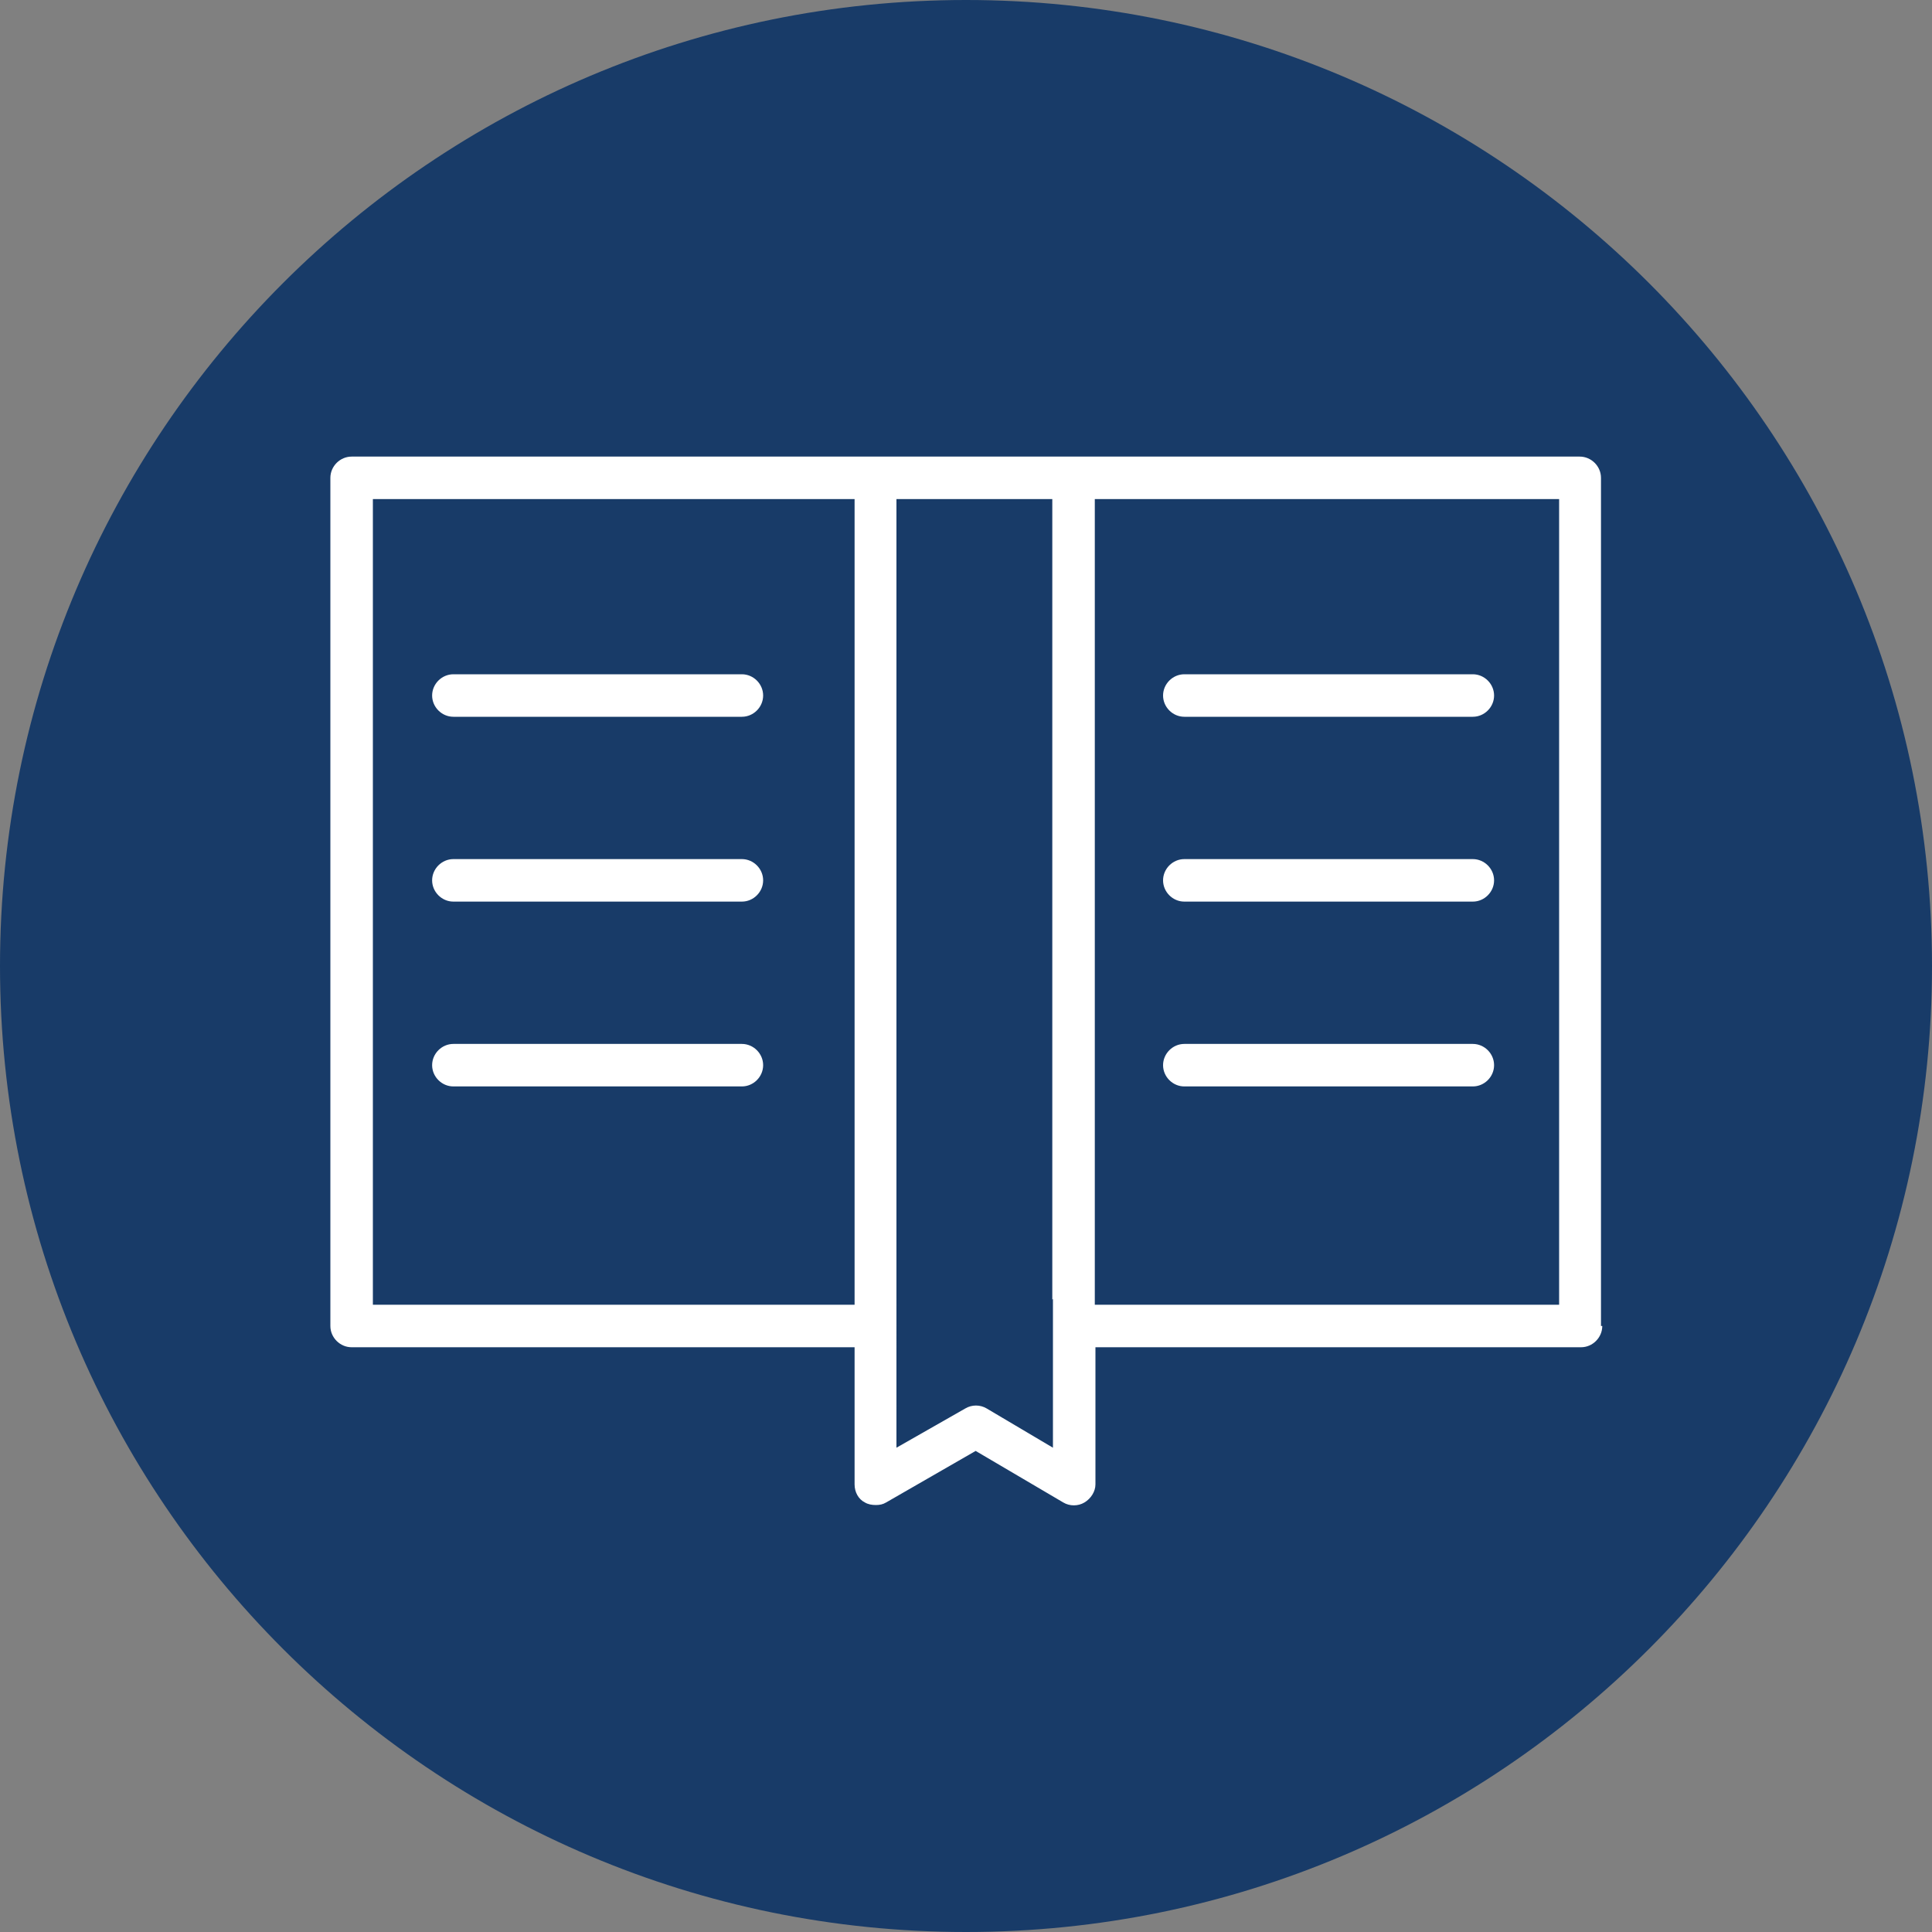
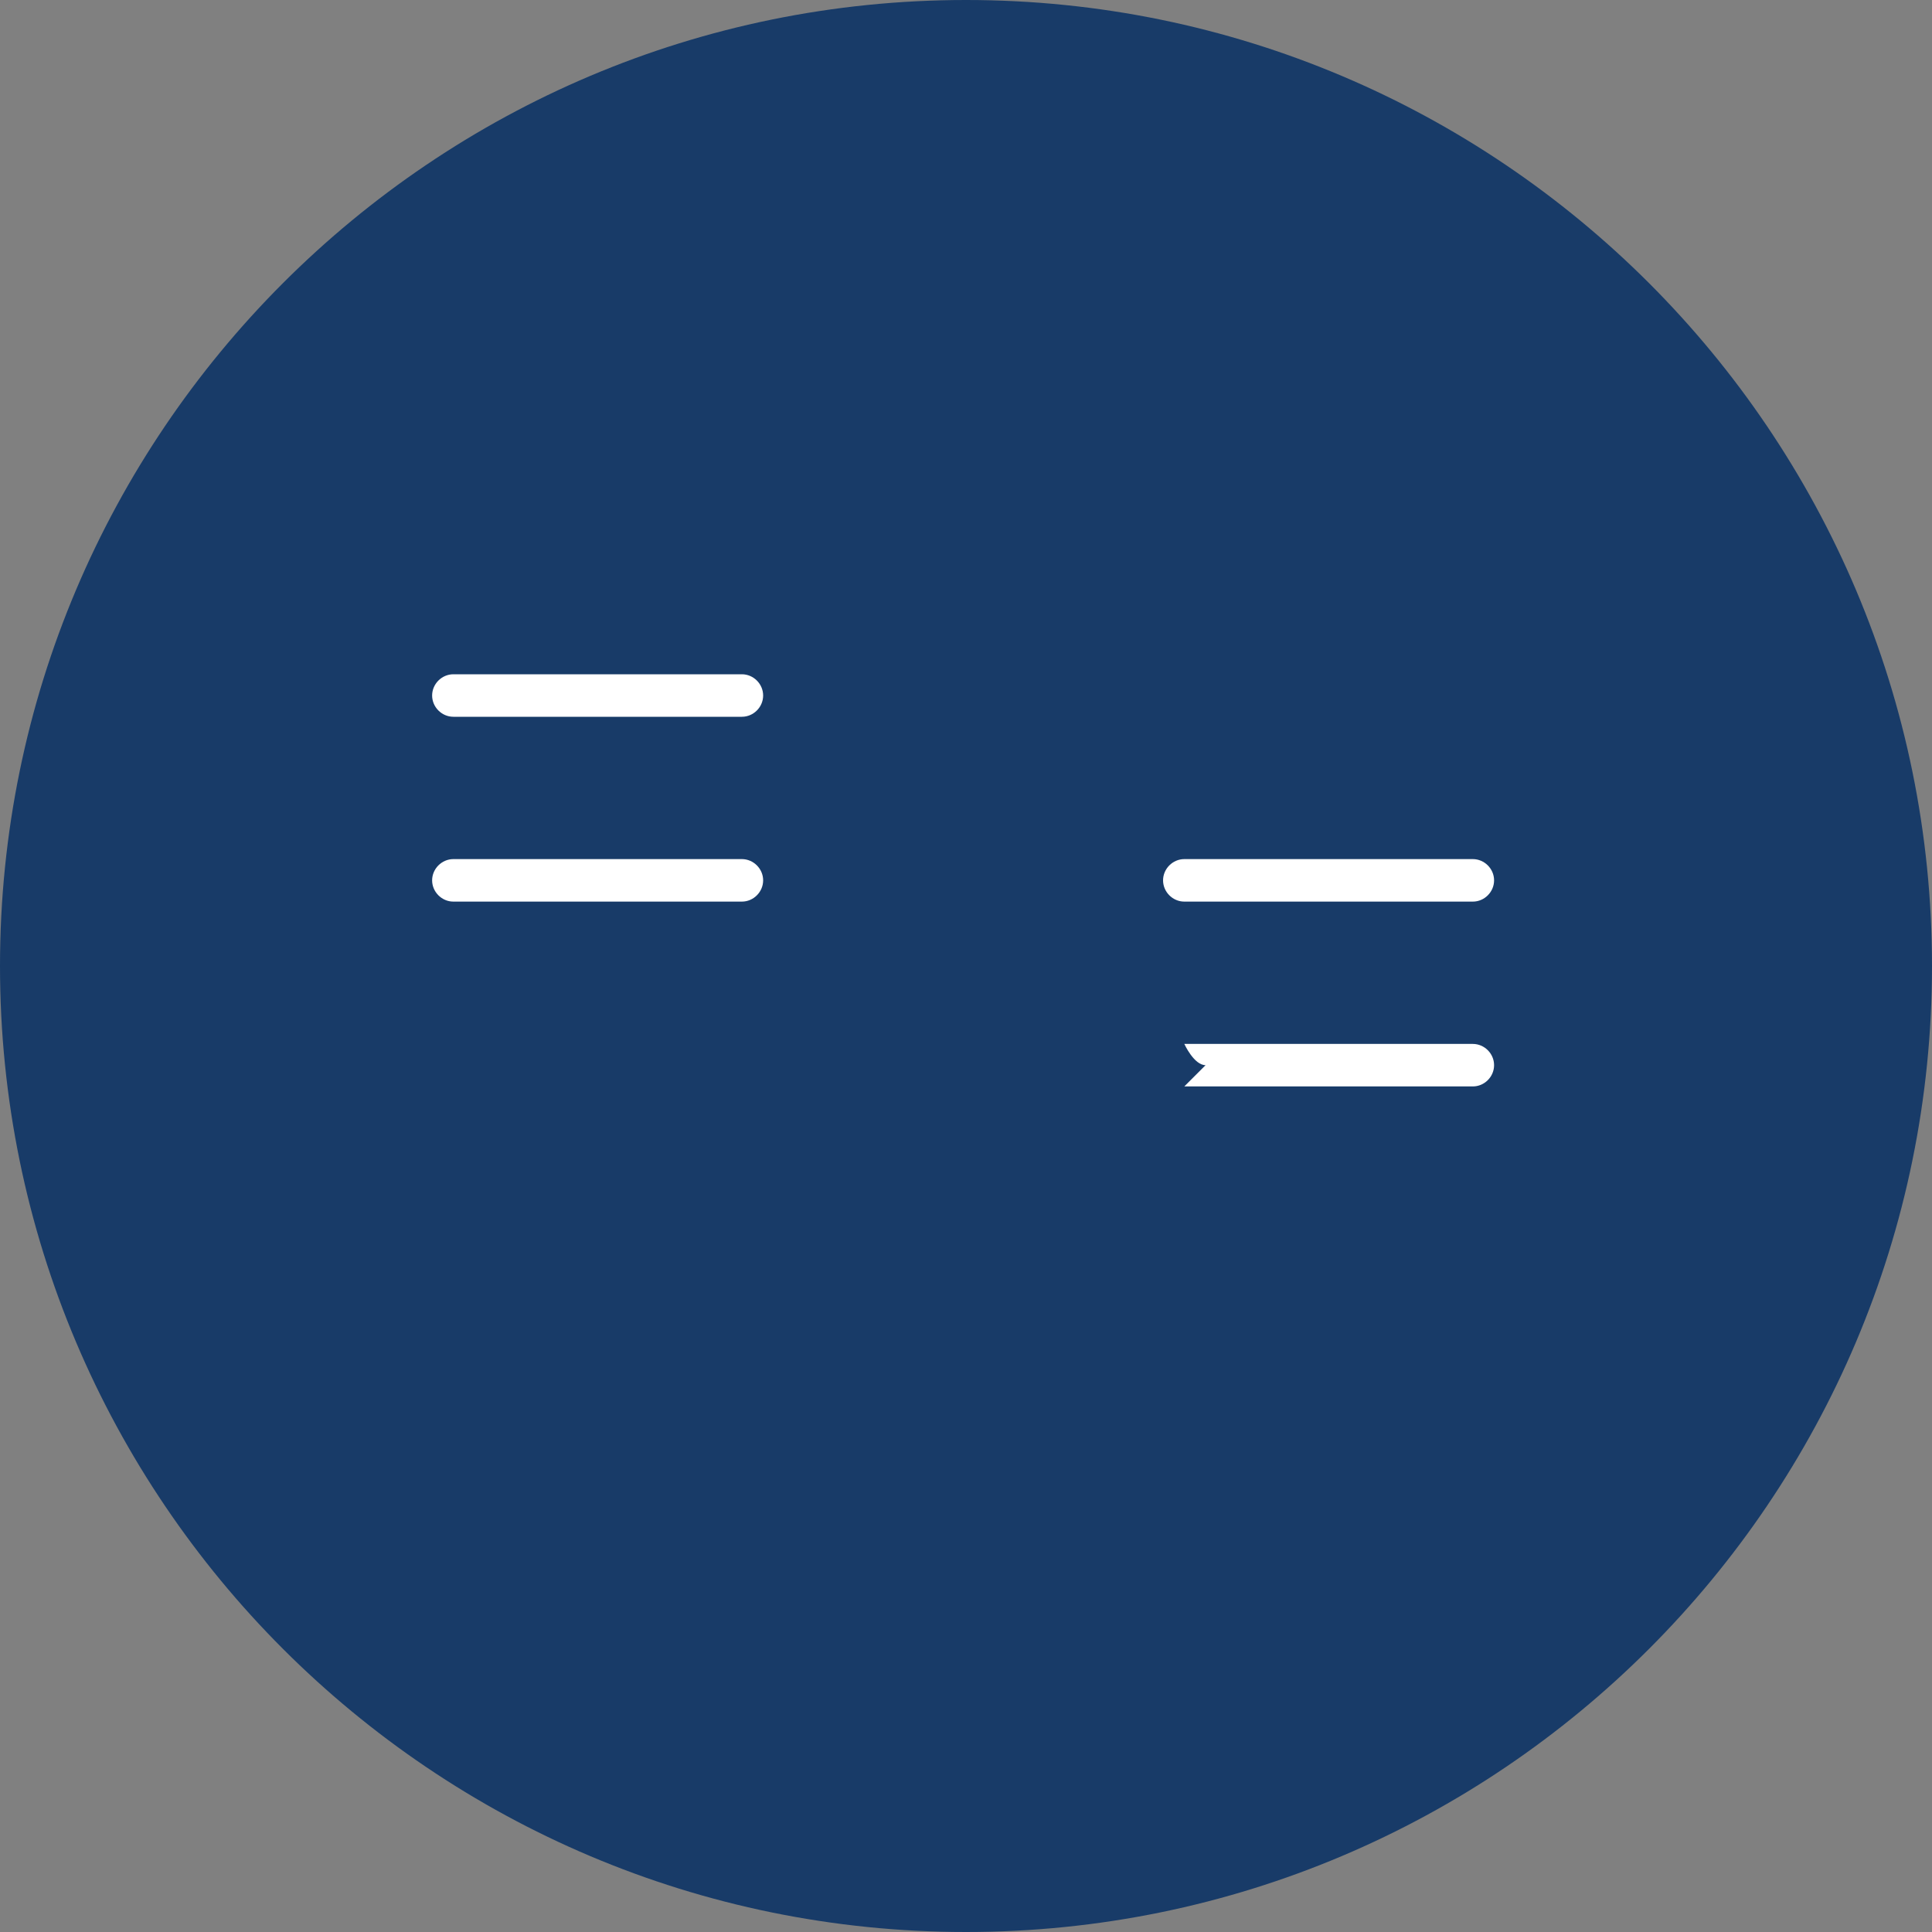
<svg xmlns="http://www.w3.org/2000/svg" id="Calque_1" viewBox="0 0 30 30">
  <rect x="0" y="0" width="30" height="30" fill="#808080" stroke="none" />
  <defs>
    <style>.cls-1{fill:#183b68;}.cls-1,.cls-2{stroke-width:0px;}.cls-2{fill:#fff;}</style>
  </defs>
  <path class="cls-1" d="m30,15c0,8.28-6.72,15-15,15S0,23.28,0,15,6.72,0,15,0s15,6.72,15,15" />
-   <path class="cls-2" d="m24.86,20.59V7.42c0-.18-.15-.33-.33-.33H5.46c-.18,0-.33.15-.33.33v13.17c0,.18.15.33.33.33h7.81v2.13c0,.12.06.23.16.28.05.03.11.04.17.04s.11-.01.16-.04l1.39-.8,1.36.8c.1.06.23.06.33,0,.1-.06.17-.17.17-.28v-2.13h7.54c.18,0,.33-.15.33-.33h0Zm-11.59-.33h-7.48V7.75h7.48v12.52Zm3.08-.09h0v2.31l-1.03-.61c-.1-.06-.23-.06-.33,0l-1.07.61V7.75h2.42v12.43Zm7.86.09h-7.21V7.75h7.21v12.52Z" />
  <path class="cls-2" d="m7.04,11.13h4.48c.18,0,.33-.15.33-.33s-.15-.33-.33-.33h-4.48c-.18,0-.33.15-.33.33s.15.33.33.33Z" />
  <path class="cls-2" d="m7.04,14h4.48c.18,0,.33-.15.33-.33s-.15-.33-.33-.33h-4.48c-.18,0-.33.15-.33.33s.15.33.33.33Z" />
-   <path class="cls-2" d="m7.04,16.87h4.48c.18,0,.33-.15.33-.33s-.15-.33-.33-.33h-4.48c-.18,0-.33.15-.33.33s.15.33.33.33Z" />
-   <path class="cls-2" d="m18.39,11.13h4.48c.18,0,.33-.15.33-.33s-.15-.33-.33-.33h-4.48c-.18,0-.33.15-.33.33s.15.33.33.33Z" />
  <path class="cls-2" d="m18.39,14h4.48c.18,0,.33-.15.33-.33s-.15-.33-.33-.33h-4.48c-.18,0-.33.15-.33.33s.15.33.33.33Z" />
-   <path class="cls-2" d="m18.39,16.87h4.48c.18,0,.33-.15.33-.33s-.15-.33-.33-.33h-4.48c-.18,0-.33.15-.33.33s.15.33.33.33Z" />
+   <path class="cls-2" d="m18.39,16.87h4.48c.18,0,.33-.15.33-.33s-.15-.33-.33-.33h-4.48s.15.33.33.33Z" />
</svg>